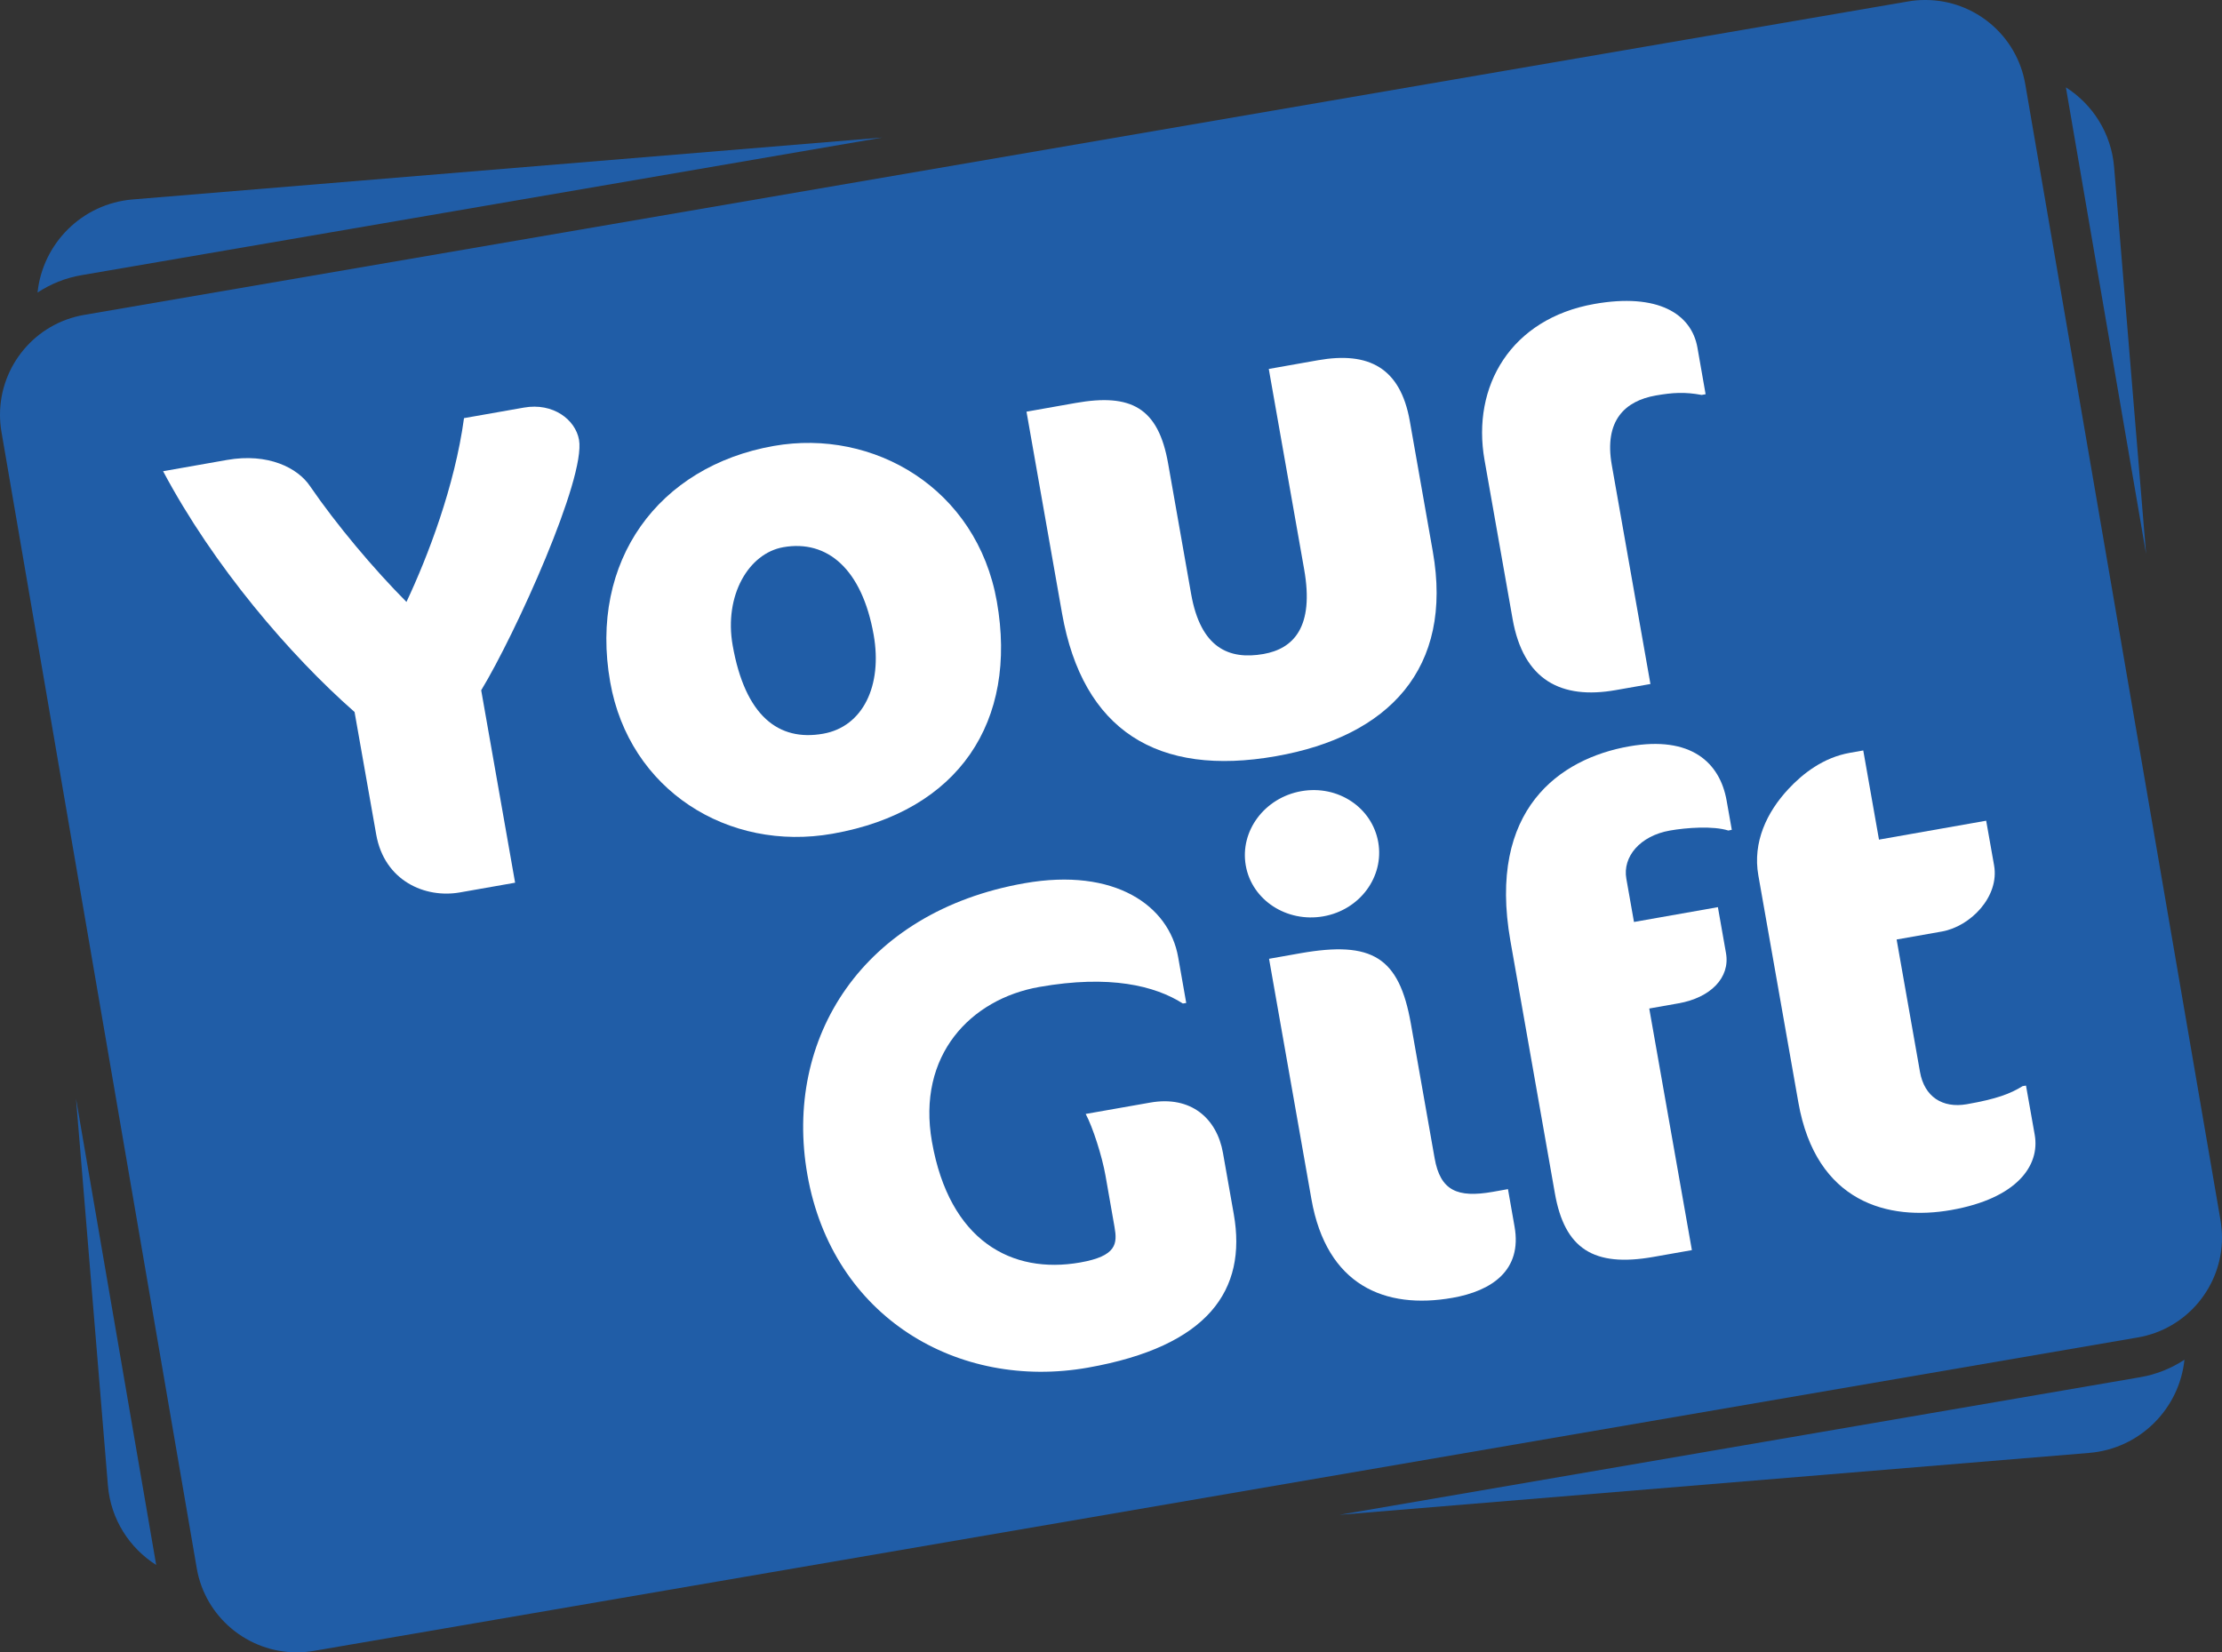
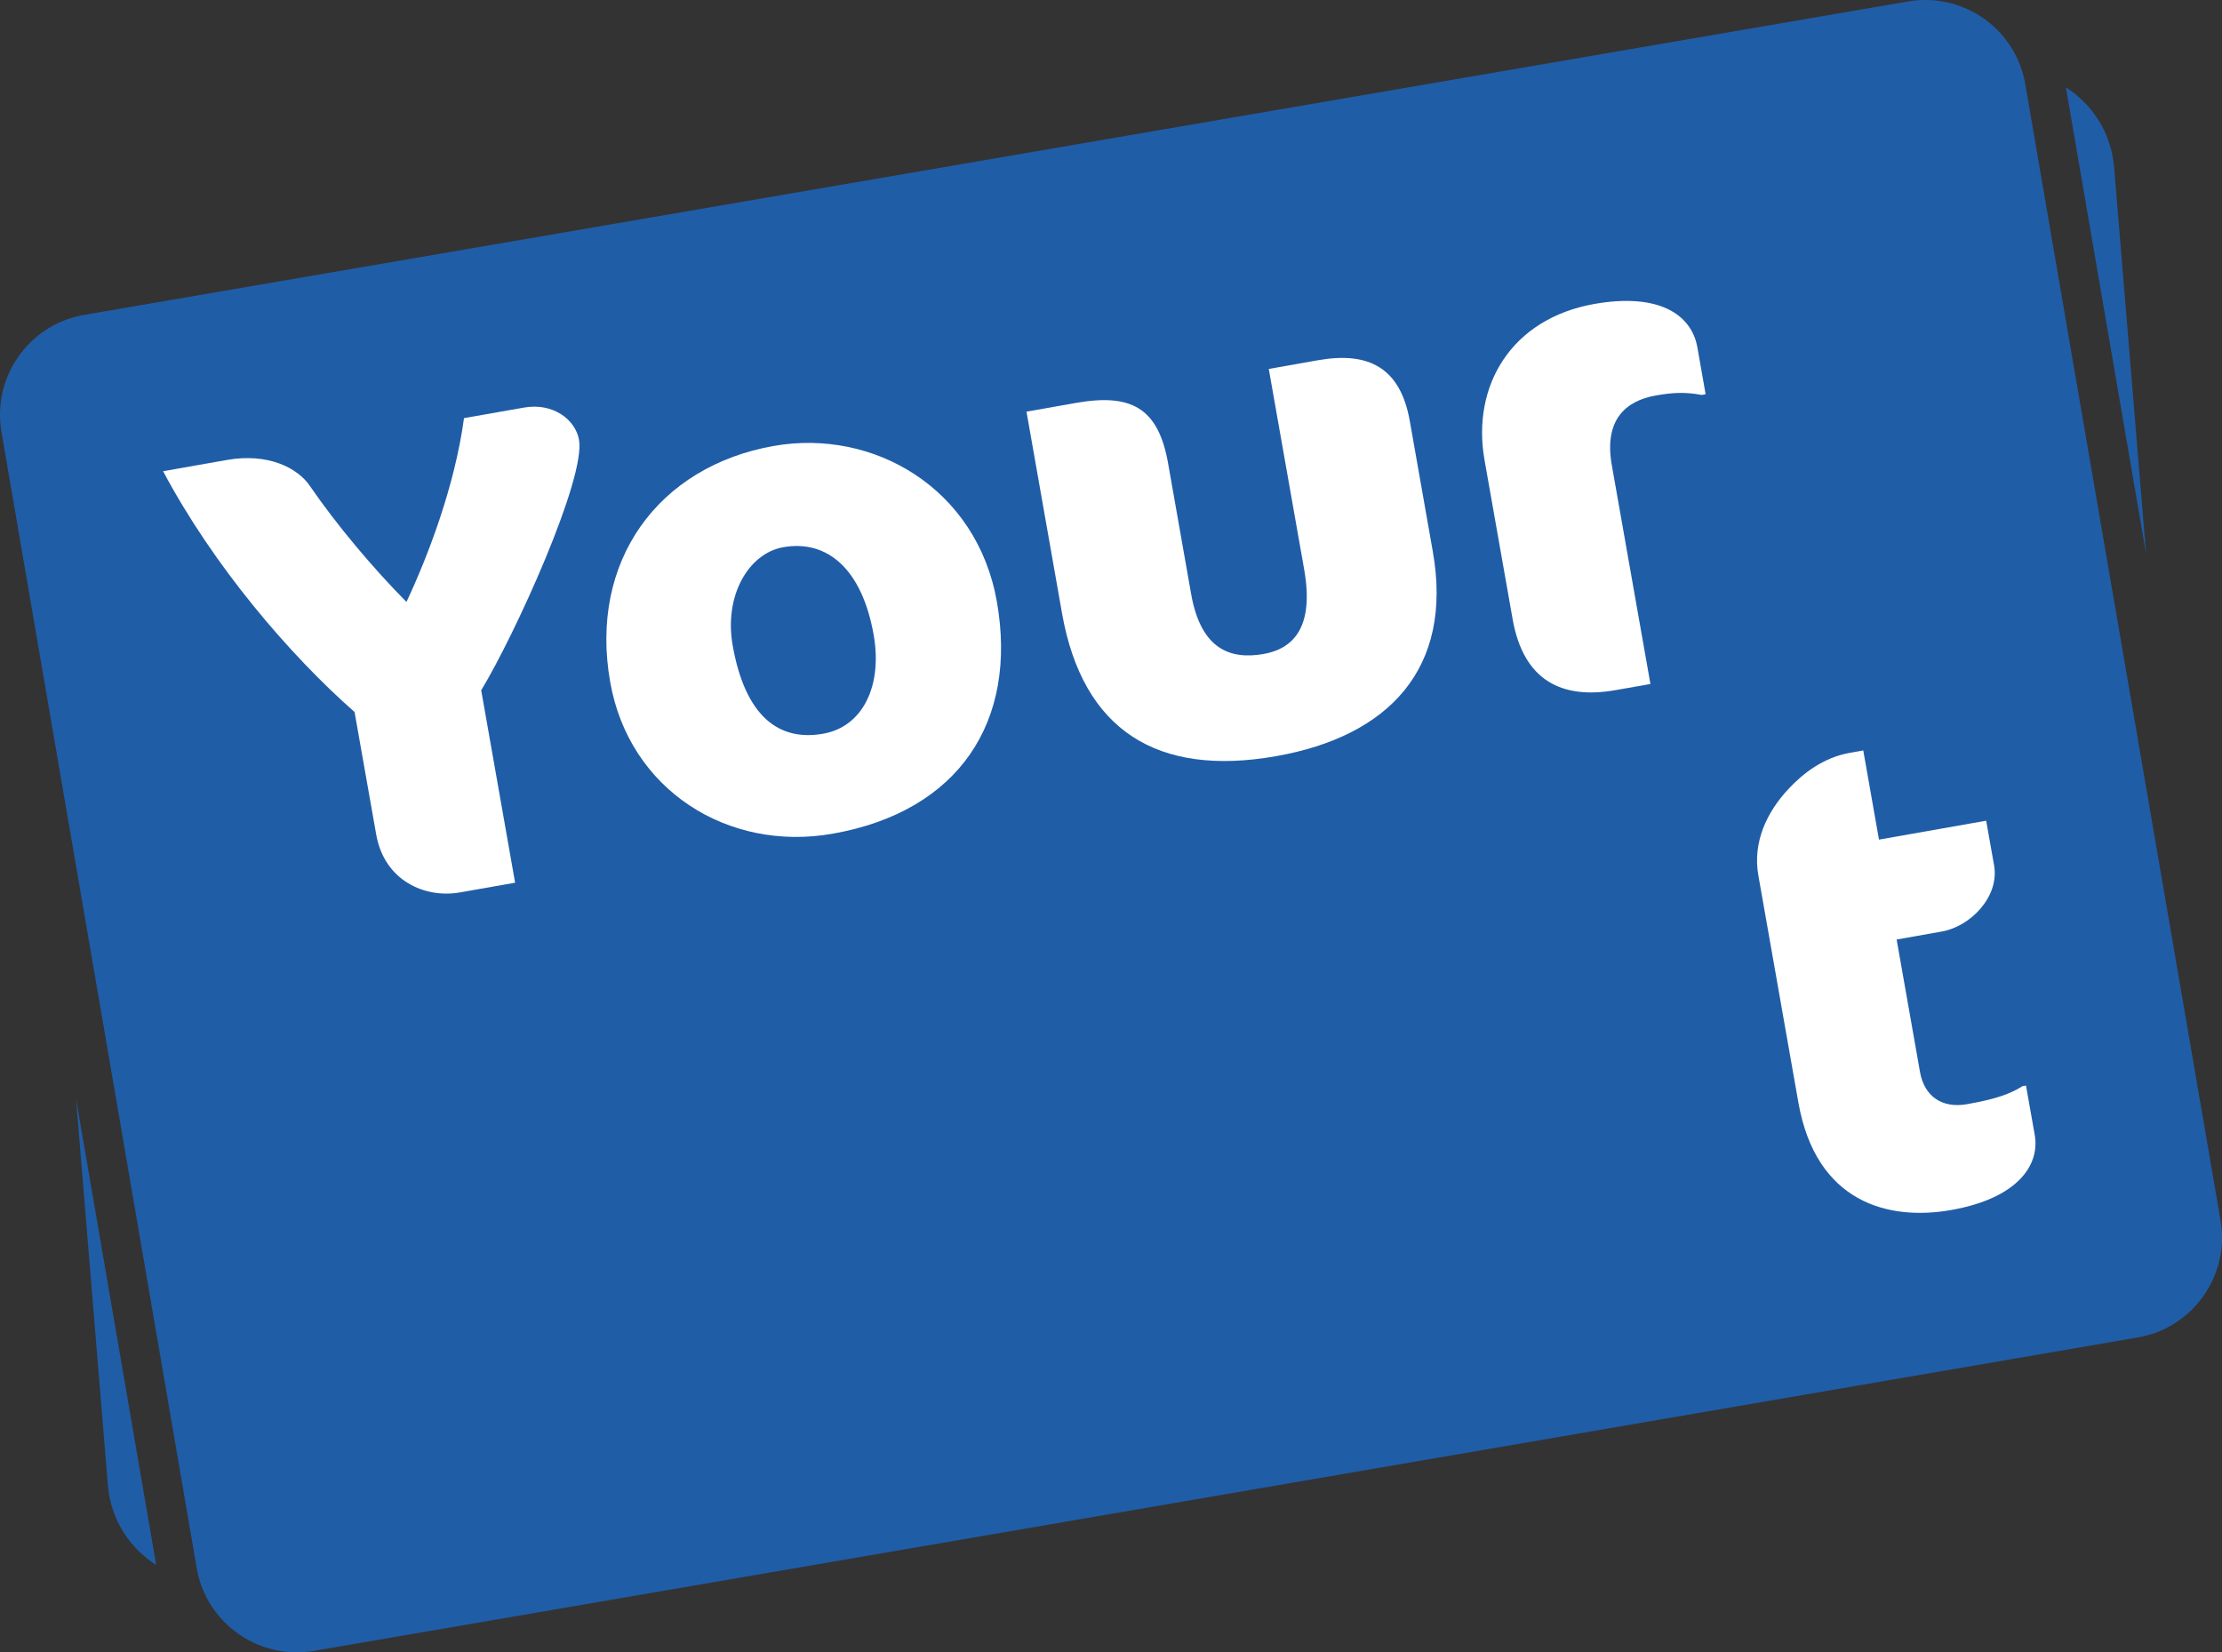
<svg xmlns="http://www.w3.org/2000/svg" id="Layer_2" viewBox="0 0 244.41 181.78">
  <rect x="0" y="0" width="244.41" height="181.78" fill="#333333" stroke="none" />
  <defs>
    <style>.cls-1{fill:#fff;}.cls-2{fill:#205da7;}</style>
  </defs>
  <g id="Laag_1">
    <g>
      <path class="cls-2" d="M244.25,134.26L222.77,9.26c-.93-5.41-5.61-9.23-10.91-9.26h-.16c-.6,0-1.21,.05-1.82,.16L9.27,34.64C3.84,35.57,.01,40.28,0,45.6v.02c0,.63,.05,1.26,.16,1.89l21.48,125.01c.93,5.42,5.66,9.26,10.98,9.26,.63,0,1.26-.05,1.9-.16l200.62-34.48c5.44-.93,9.27-5.66,9.27-10.98,0-.62-.06-1.25-.16-1.9Z" />
      <path class="cls-2" d="M227.24,9.61l8.82,51.32-3.52-42.56c-.31-3.73-2.37-6.89-5.3-8.76Z" />
      <path class="cls-2" d="M11.87,163.42c.31,3.73,2.37,6.88,5.31,8.75l-8.82-51.31,3.51,42.56Z" />
-       <path class="cls-2" d="M147.33,166.65l82.47-6.81c5.6-.46,9.92-4.87,10.48-10.25-1.43,.94-3.06,1.61-4.85,1.92l-88.1,15.14Z" />
-       <path class="cls-2" d="M97.07,15.13L14.61,21.94c-5.6,.46-9.92,4.86-10.48,10.24,1.43-.93,3.06-1.61,4.85-1.91L97.07,15.13Z" />
      <g>
        <path class="cls-1" d="M52.93,75.94l3.73,21.17-6.08,1.07c-3.81,.67-8.3-1.26-9.2-6.38l-2.38-13.47c-7.15-6.29-15.52-16.07-21.06-26.49l7.03-1.24c4.54-.8,7.78,.89,9.11,2.85,2.95,4.31,7.06,9.18,10.63,12.77,2.36-5.02,5.31-12.72,6.33-20.22l6.59-1.16c3.22-.57,5.67,1.34,6.06,3.54,.76,4.23-7.01,21.38-10.76,27.56Z" />
        <path class="cls-1" d="M85.11,49.06c10.99-1.94,22.34,4.67,24.54,17.12,2.32,13.18-4.16,23.09-18.07,25.54-11.5,2.03-22.37-4.81-24.46-16.68-2.36-13.33,5.32-23.75,17.99-25.98Zm1.05,11.14c-3.81,.67-6.54,5.31-5.57,10.8,1.37,7.76,5.04,10.59,9.95,9.72,4.39-.77,6.54-5.31,5.56-10.87-1.28-7.25-5.1-10.5-9.94-9.65Z" />
        <path class="cls-1" d="M140.36,83.19c-13.04,2.3-21.26-2.82-23.54-15.71l-3.91-22.19,5.42-.96c6.08-1.07,9.08,.51,10.16,6.67l2.53,14.35c1.05,5.93,4.15,7.27,7.96,6.6,3.29-.58,5.6-2.95,4.47-9.32l-3.89-22.04,5.42-.96c5.57-.98,9.05,.82,10.09,6.68l2.53,14.35c2.28,12.9-4.86,20.35-17.24,22.53Z" />
        <path class="cls-1" d="M187.18,43.45c-1.87-.35-3.22-.26-5.05,.06-3.37,.59-5.71,2.74-4.84,7.65l4.25,24.09-3.81,.67c-6,1.06-10.16-1.08-11.35-7.82l-3.09-17.5c-1.43-8.13,2.92-15.54,12.08-17.16,6.96-1.23,10.68,1.06,11.34,4.8l.9,5.13-.43,.08Z" />
        <g>
-           <path class="cls-1" d="M119.66,150.46c-14.28,2.52-28.09-5.54-30.85-21.22-2.65-15.01,6.07-28.93,23.87-32.07,9.96-1.76,15.92,2.48,16.91,8.12l.89,5.05-.37,.06c-3.06-1.95-8.04-3.19-15.8-1.82-7.54,1.33-13.48,7.51-11.8,17.03,1.92,10.91,8.77,14.61,16.31,13.28,4.03-.71,4.09-2.08,3.77-3.91l-.99-5.64c-.37-2.12-1.4-5.34-2.18-6.79l7.1-1.25c4.47-.79,7.33,1.73,8,5.54l1.19,6.74c1.47,8.35-2.8,14.54-16.05,16.88Z" />
-           <path class="cls-1" d="M145.57,100.81c-4.03,.71-7.87-1.78-8.54-5.59s2.08-7.47,6.11-8.18,7.79,1.8,8.46,5.61c.67,3.8-2.01,7.45-6.03,8.16Zm14.19,41.97c-7.4,1.3-13.83-1.34-15.51-10.86l-4.66-26.44,3.44-.61c7.91-1.39,10.87,.42,12.16,7.75l2.61,14.79c.63,3.59,2.51,4.39,6.39,3.71l1.68-.3,.72,4.1c.87,4.84-2.51,7.1-6.83,7.86Z" />
-           <path class="cls-1" d="M190.11,91.37c-1.68-.53-4.59-.32-6.42,0-3.3,.58-5.23,2.89-4.8,5.3l.84,4.76,9.23-1.63,.89,5.05c.48,2.71-1.7,4.91-5.22,5.53l-3.22,.57,4.69,26.58-4.25,.75c-6.59,1.16-9.75-.92-10.82-7l-4.89-27.76c-2.56-14.5,5.45-20.07,13.06-21.41,6.81-1.2,9.98,1.79,10.72,5.96l.57,3.22-.38,.08Z" />
          <path class="cls-1" d="M196.71,86.81c1.59-1.71,3.84-3.47,6.77-3.99l1.47-.26,1.73,9.81,11.79-2.08,.87,4.91c.61,3.44-2.59,6.72-5.74,7.28l-4.98,.88,2.57,14.57c.48,2.71,2.45,4.02,5.15,3.55,3.3-.58,4.78-1.15,6.14-1.99l.37-.06,.96,5.42c.59,3.37-1.94,6.99-9.19,8.27-6.88,1.21-14.86-.78-16.81-11.84l-4.4-24.97c-.65-3.67,.95-6.98,3.3-9.5Z" />
        </g>
      </g>
    </g>
  </g>
</svg>